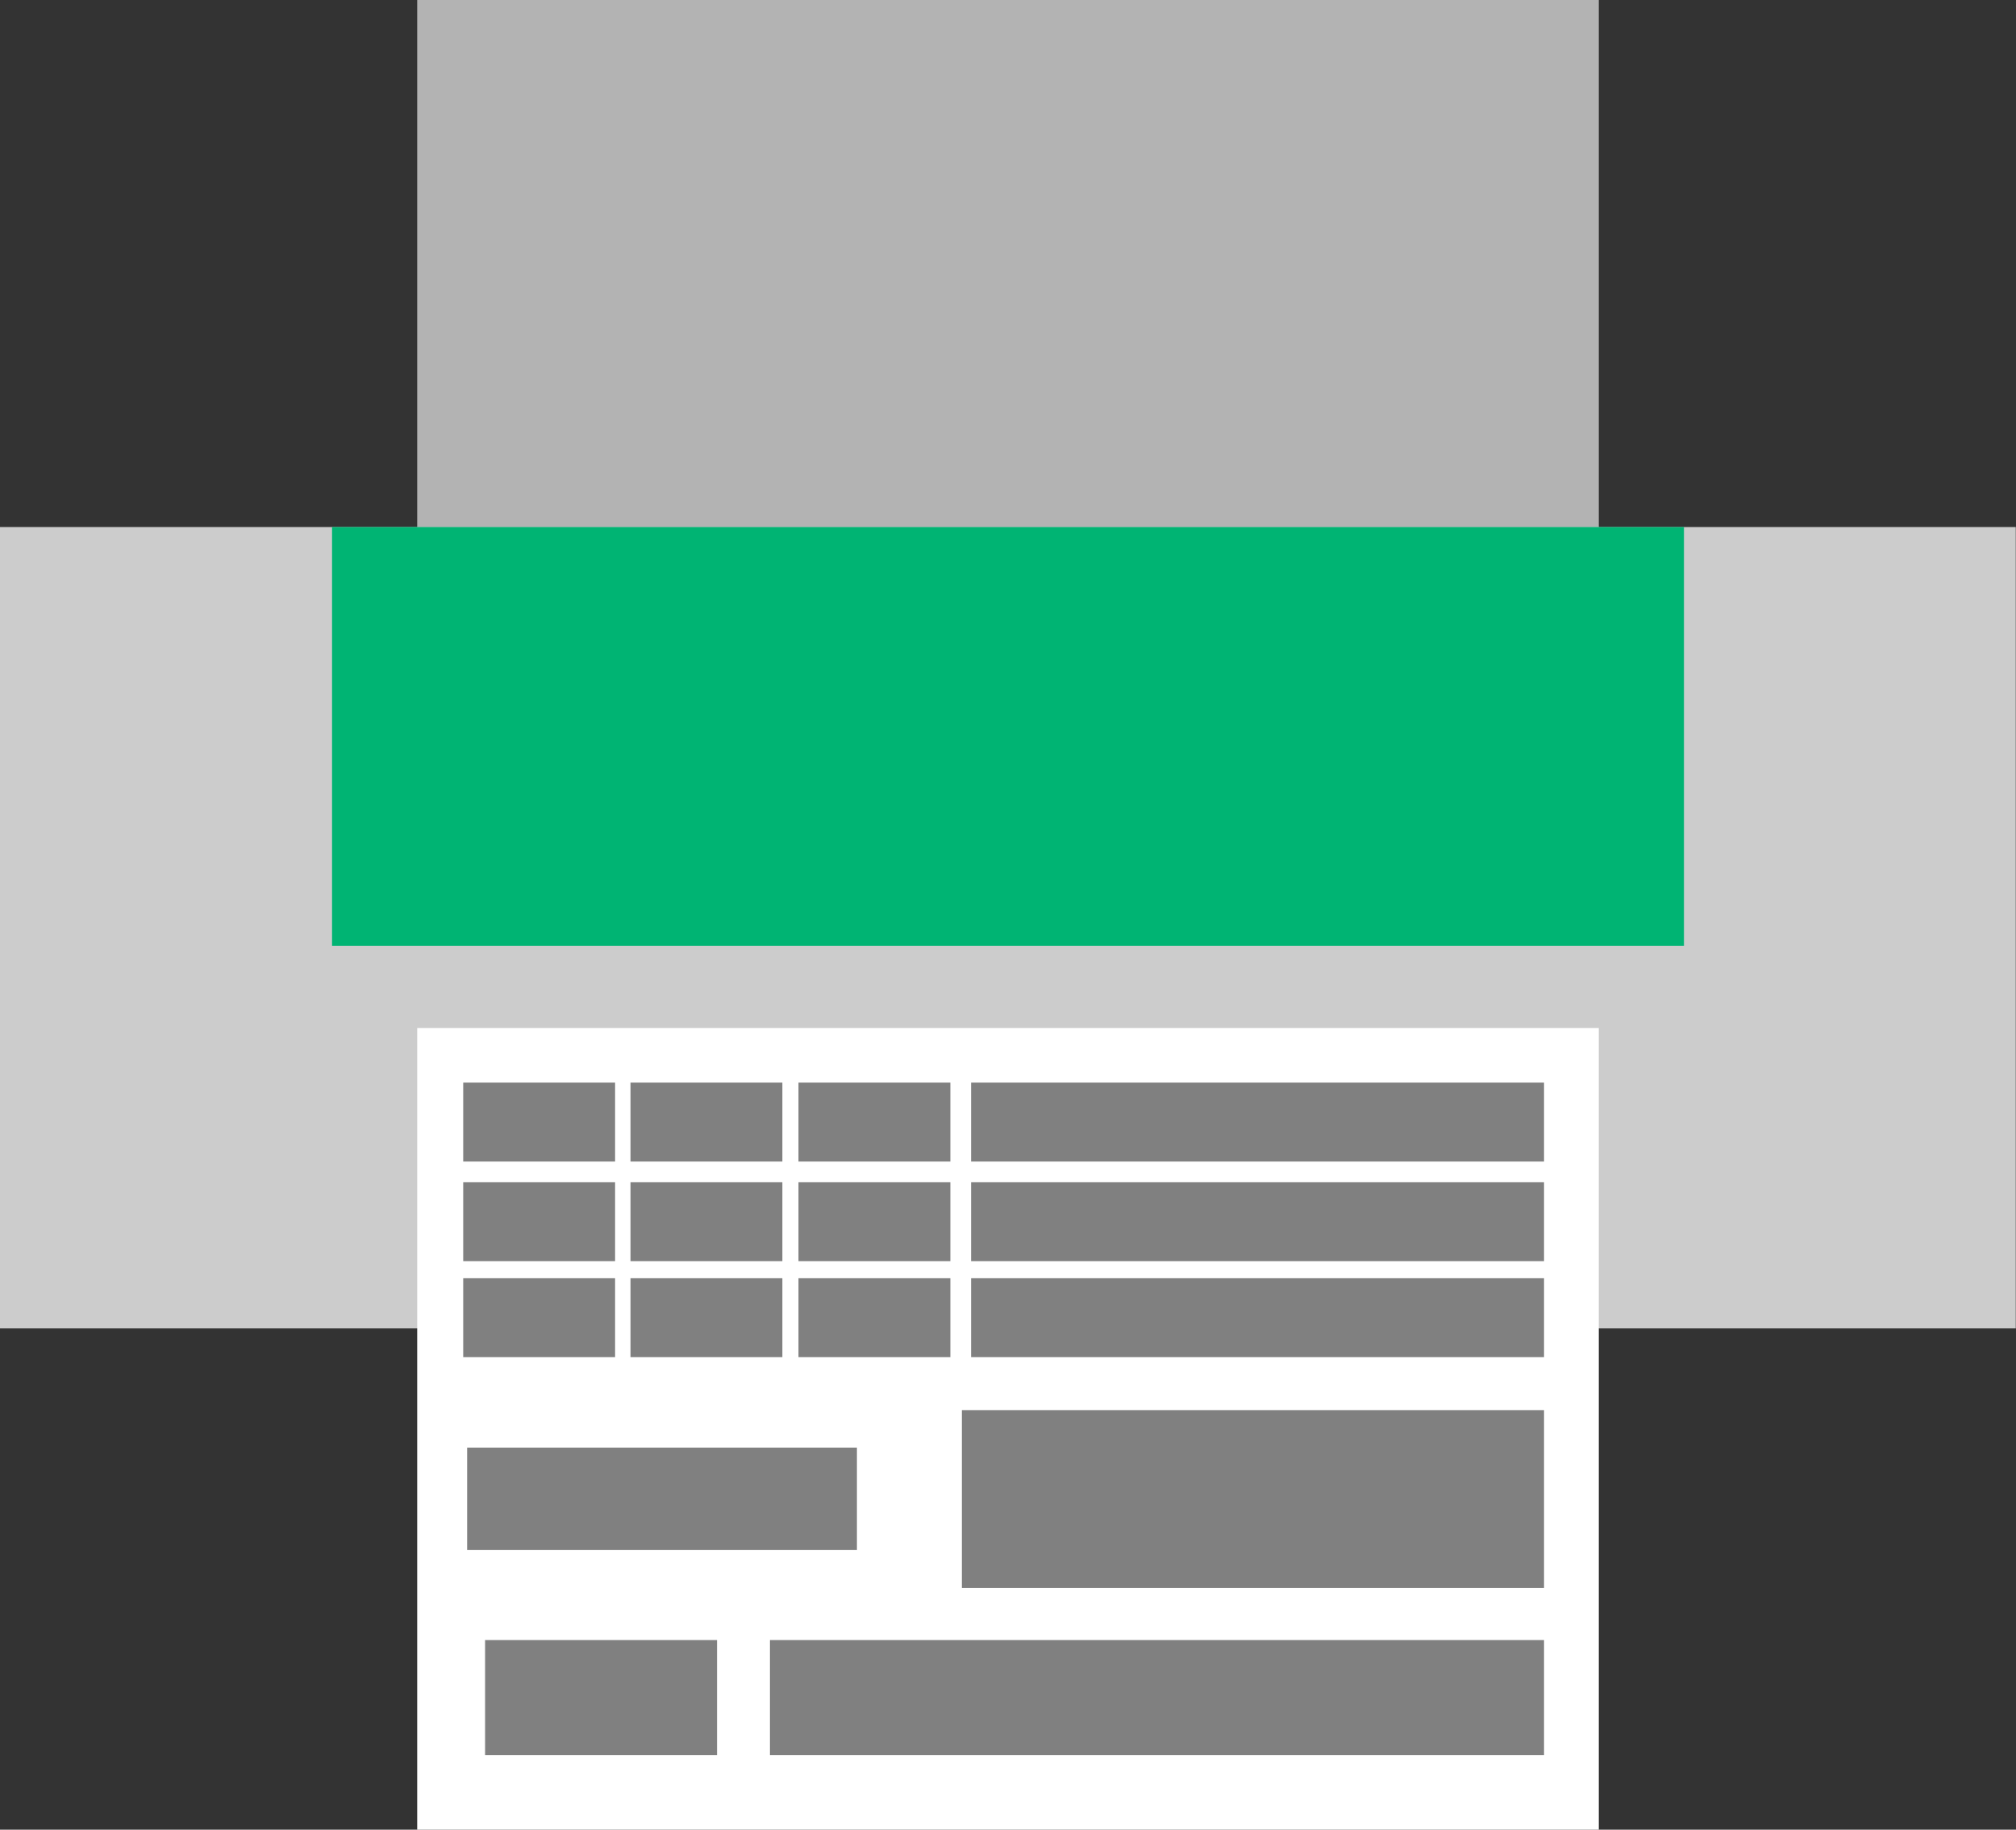
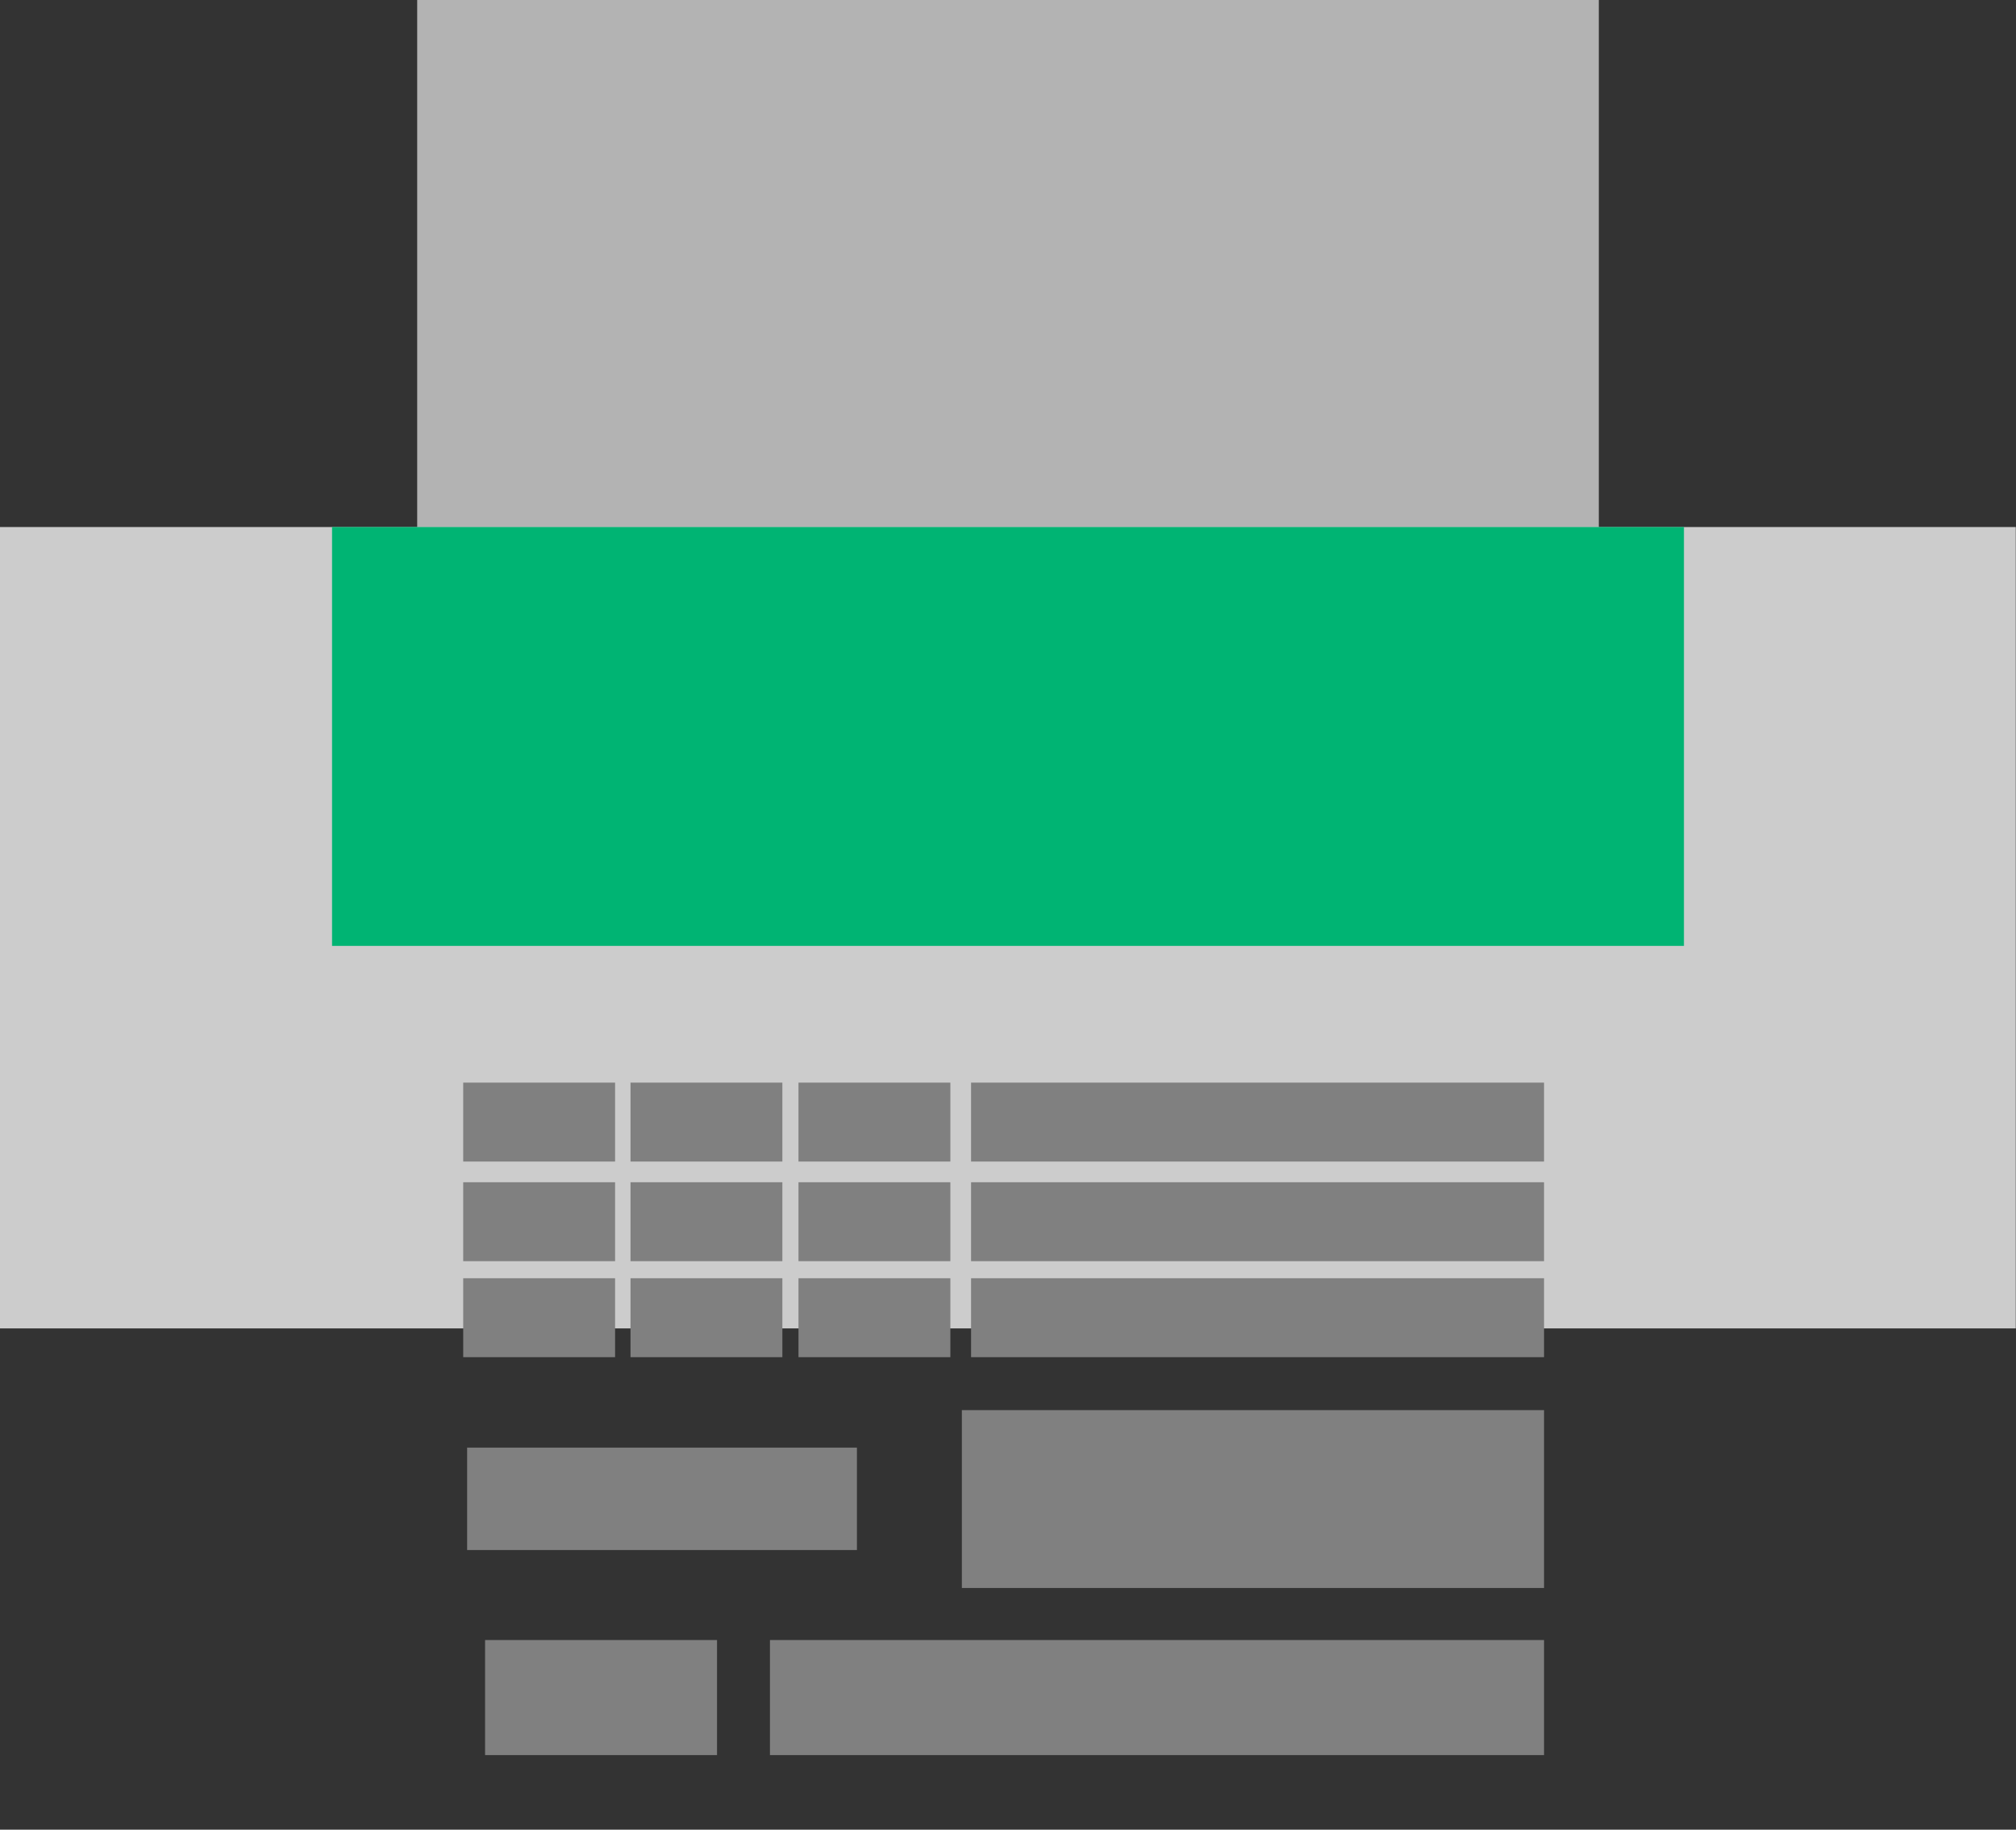
<svg xmlns="http://www.w3.org/2000/svg" viewBox="0 0 87.61 79.5">
  <rect x="0" y="0" width="87.61" height="79.5" fill="#333333" stroke="none" />
  <defs>
    <style>.cls-1{fill:#b3b3b3;}.cls-2{fill:#ccc;}.cls-3{fill:#00b473;}.cls-4{fill:#fff;}.cls-5{fill:gray;}</style>
  </defs>
  <title>passo 3_sobre tira nota</title>
  <g id="Camada_2">
    <g id="Conteúdo">
      <path d="M69.48 33.47H18.13V0h51.35z" class="cls-1" />
      <path d="M0 22.9h87.6v34.82H0z" class="cls-2" />
-       <path d="M14.43 22.9h58.75V41.1H14.43z" class="cls-3" />
-       <path d="M69.48 79.5H18.13V44.67h51.35z" class="cls-4" />
+       <path d="M14.43 22.9h58.75V41.1H14.43" class="cls-3" />
      <path d="M67.1 76.26H33.46v-5H67.1zM67.1 58.97H42.2v-3.43h24.9zM41.3 58.97h-6.6v-3.43h6.6zM34 58.97h-6.6v-3.43H34zM26.73 58.97h-6.6v-3.43h6.6zM67.1 54.8H42.2v-3.43h24.9zM41.3 54.8h-6.6v-3.43h6.6zM34 54.8h-6.6v-3.43H34zM26.73 54.8h-6.6v-3.43h6.6zM67.1 50.47H42.2v-3.43h24.9zM41.3 50.47h-6.6v-3.43h6.6zM34 50.47h-6.6v-3.43H34zM26.73 50.47h-6.6v-3.43h6.6zM67.1 69H41.8v-7.73h25.3zM37.24 67.35H20.3V62.9h16.94zM31.16 76.26H21.08v-5h10.08z" class="cls-5" />
    </g>
  </g>
</svg>